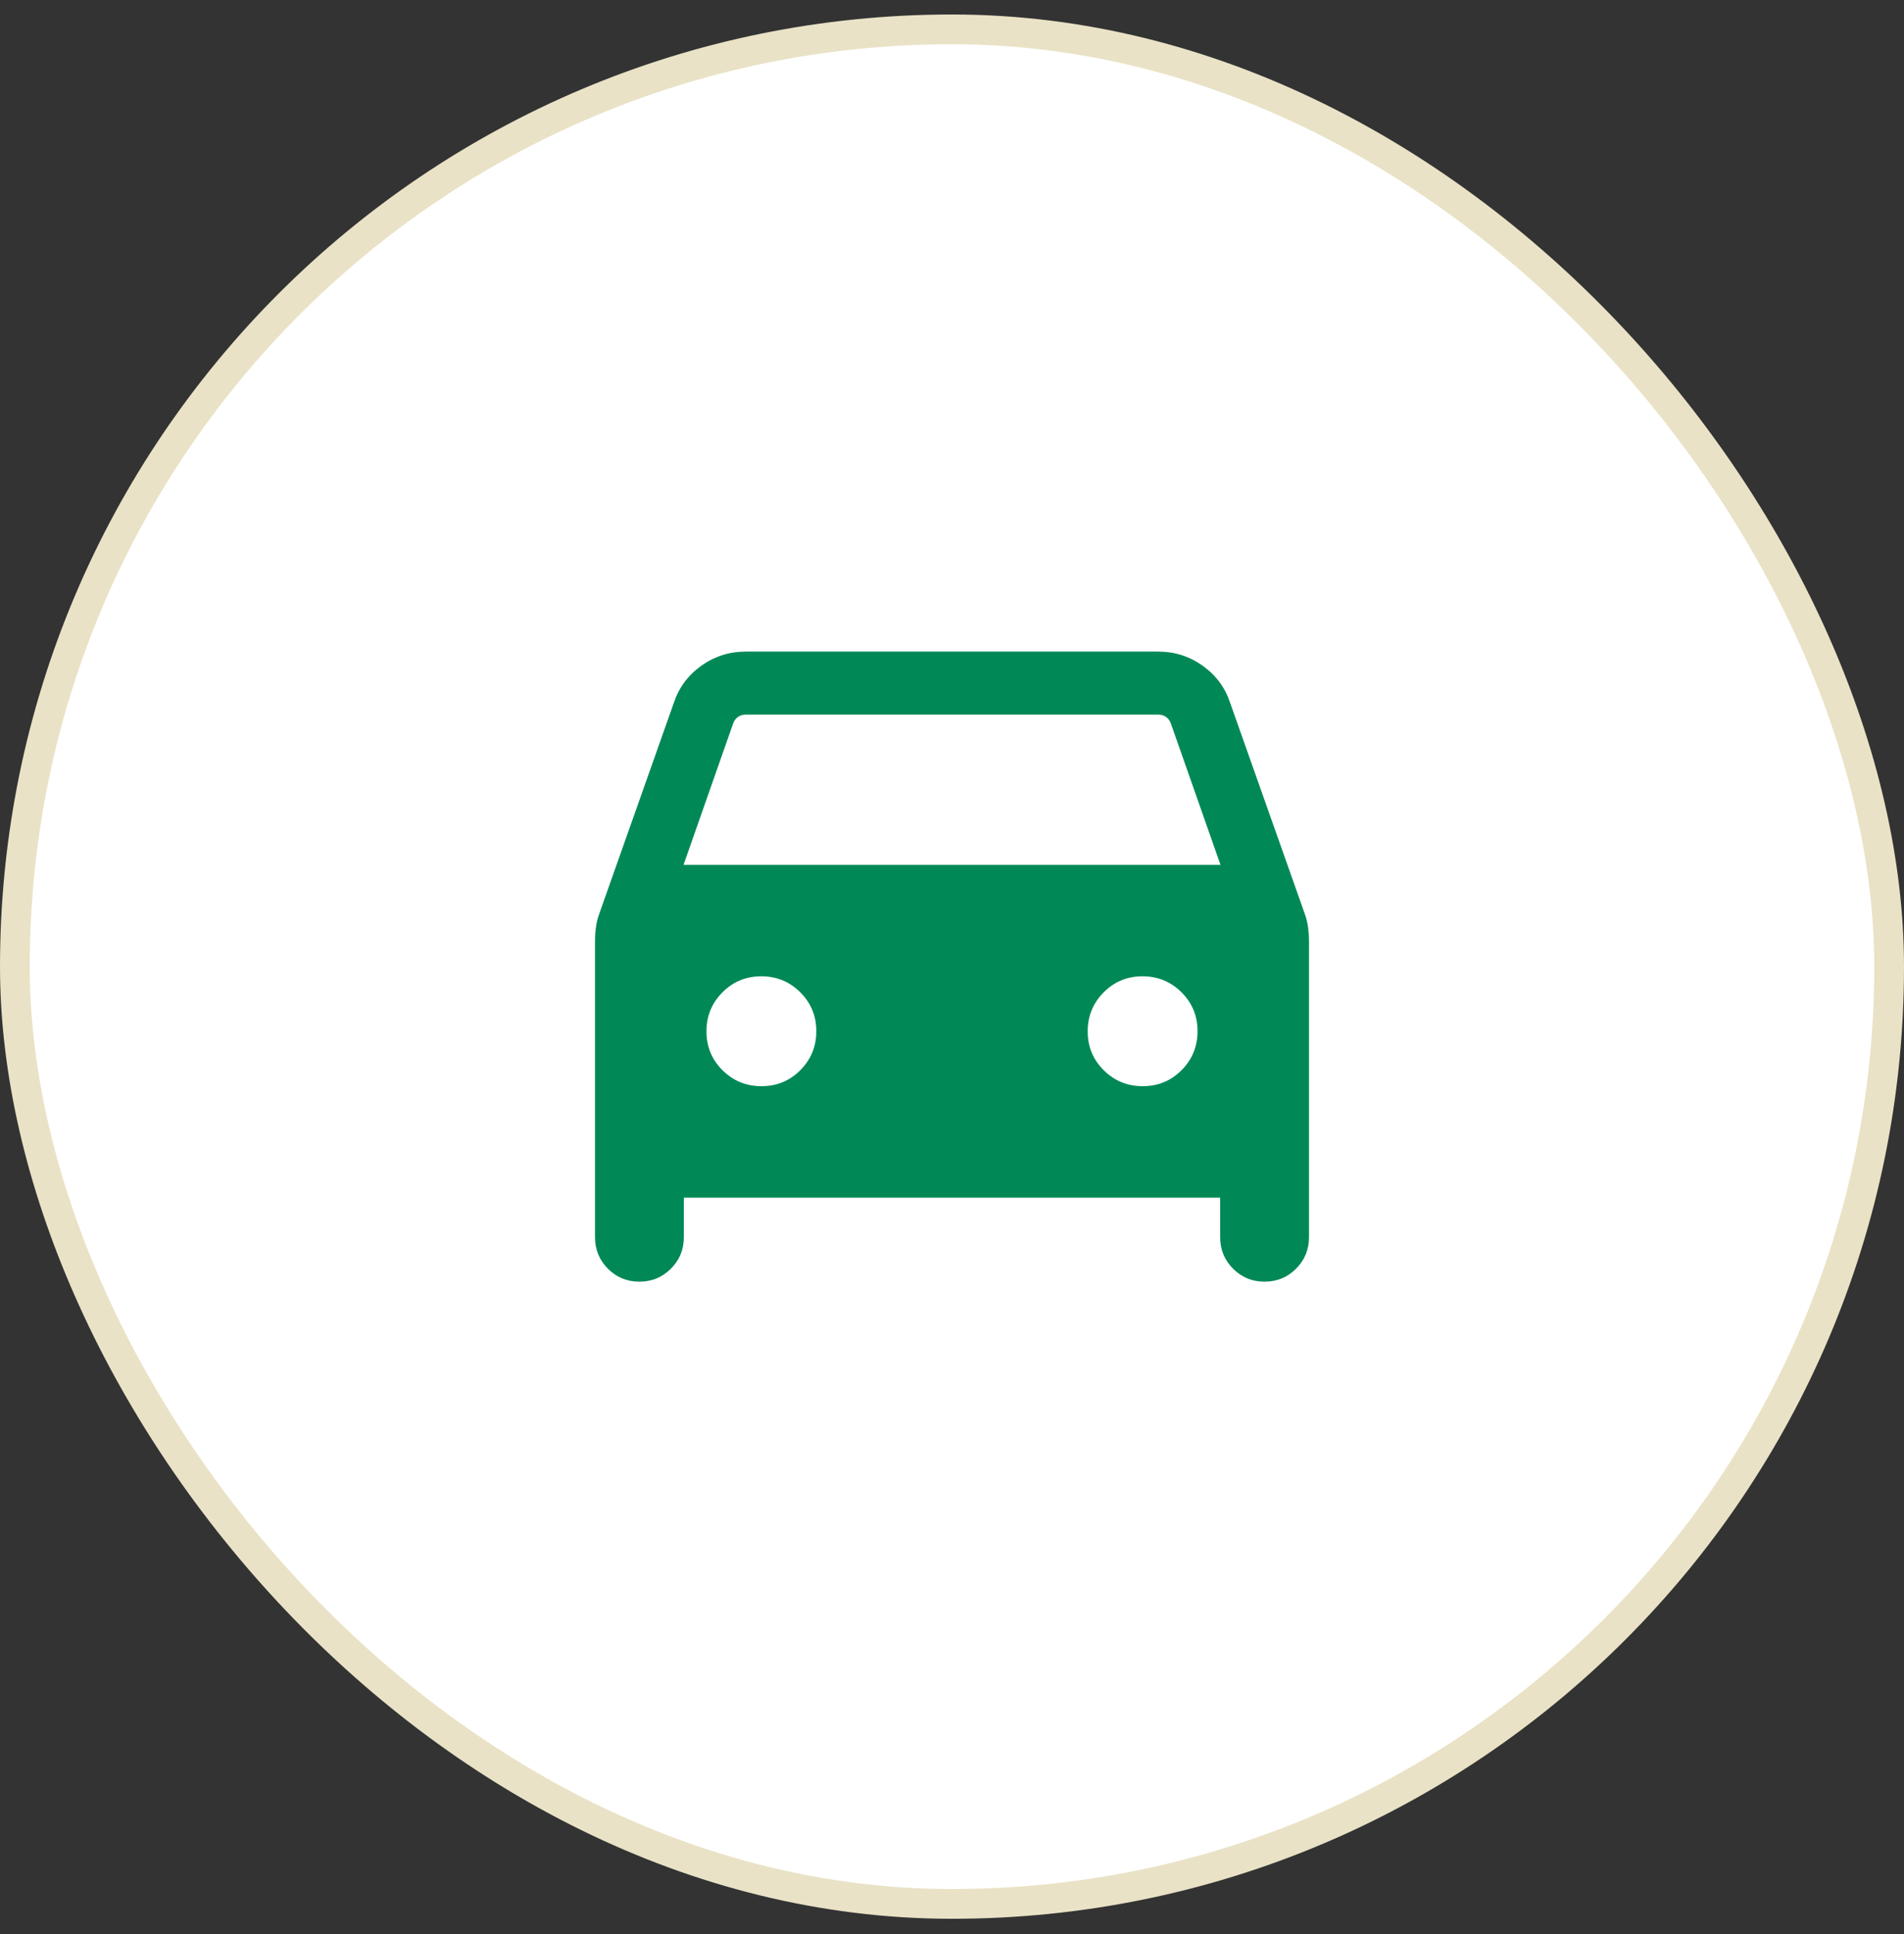
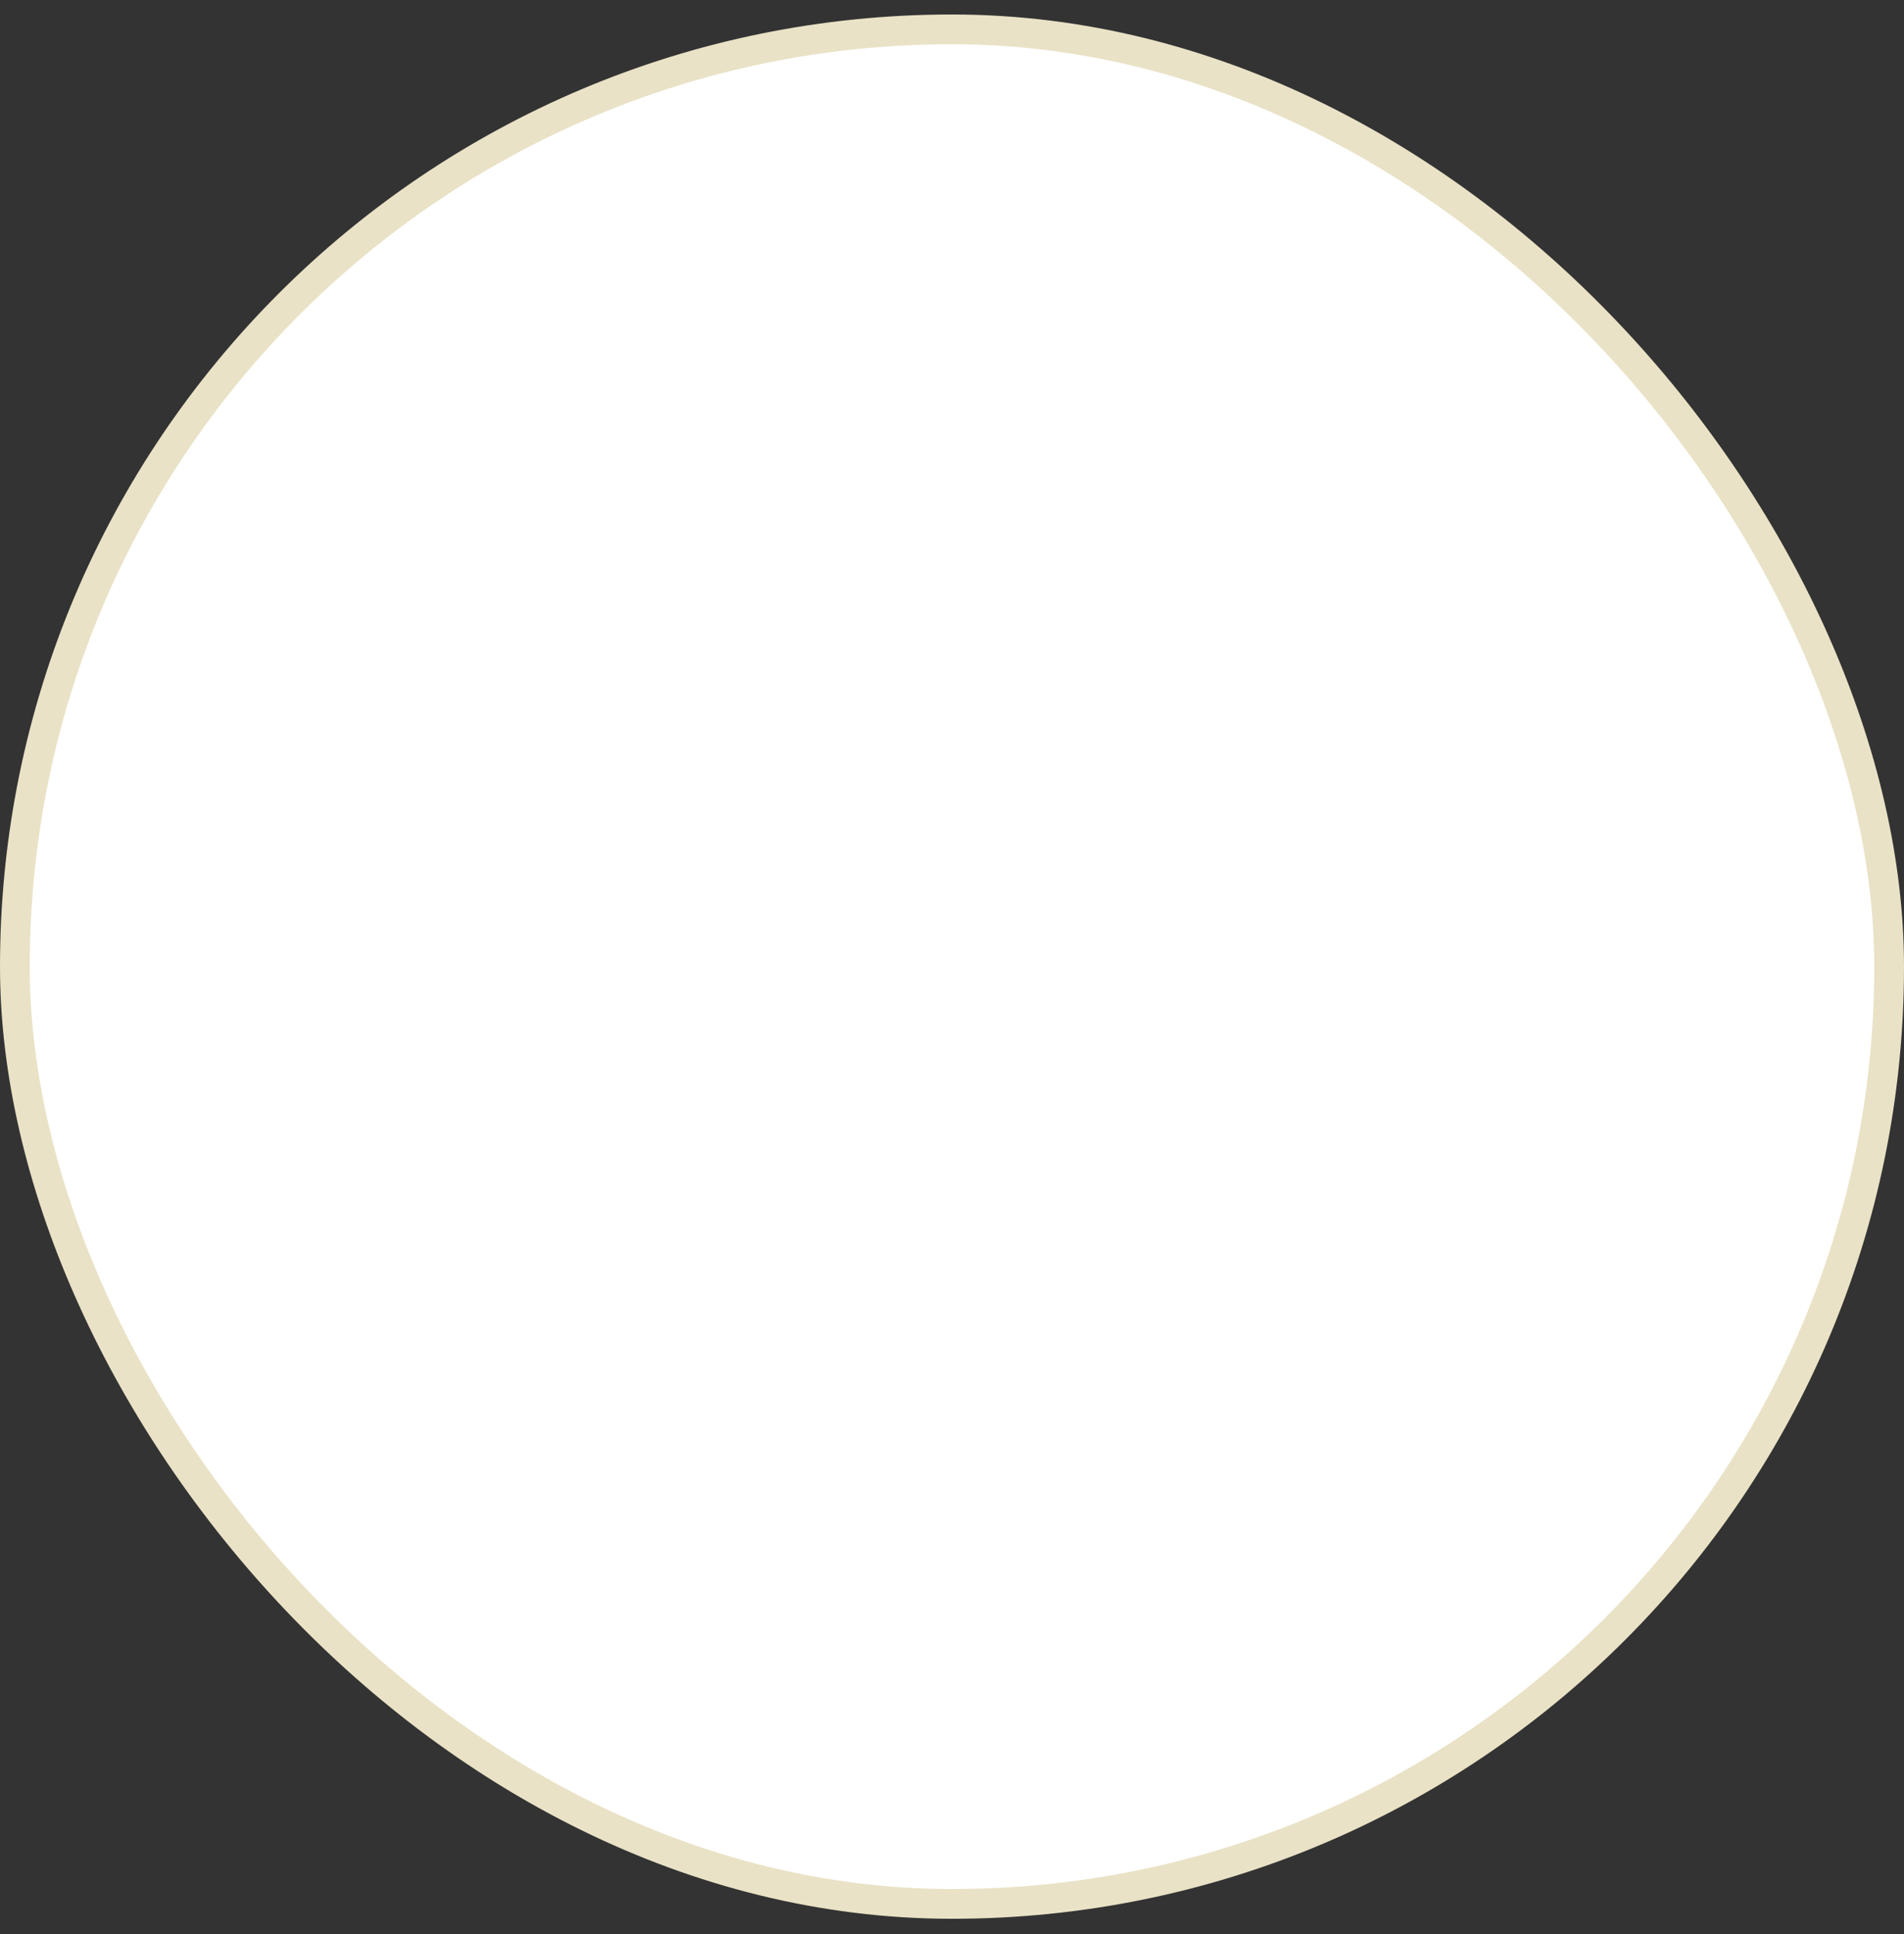
<svg xmlns="http://www.w3.org/2000/svg" width="64" height="65" viewBox="0 0 64 65" fill="none">
  <rect x="0" y="0" width="64" height="65" fill="#333333" stroke="none" />
  <rect x="0.5" y="0.987" width="63" height="63" rx="31.5" fill="white" />
  <rect x="0.5" y="0.987" width="63" height="63" rx="31.5" stroke="#E9E2C6" />
-   <path d="M22.986 40.252V41.582C22.986 41.997 22.841 42.349 22.55 42.64C22.26 42.93 21.907 43.075 21.492 43.075C21.076 43.075 20.724 42.93 20.434 42.64C20.145 42.349 20 41.997 20 41.582V31.624C20 31.477 20.009 31.331 20.029 31.184C20.047 31.037 20.079 30.897 20.124 30.763L22.652 23.615C22.822 23.106 23.128 22.693 23.572 22.376C24.017 22.058 24.514 21.899 25.063 21.899H38.937C39.486 21.899 39.983 22.058 40.428 22.376C40.872 22.693 41.178 23.106 41.347 23.615L43.876 30.763C43.92 30.897 43.953 31.037 43.971 31.184C43.99 31.331 44 31.477 44 31.624V41.582C44 41.997 43.855 42.349 43.564 42.64C43.273 42.93 42.92 43.075 42.505 43.075C42.09 43.075 41.738 42.93 41.448 42.64C41.158 42.349 41.014 41.997 41.014 41.582V40.252H22.986ZM22.976 29.066H41.025L39.352 24.302C39.316 24.211 39.262 24.141 39.189 24.091C39.117 24.041 39.031 24.017 38.931 24.017H25.069C24.969 24.017 24.883 24.041 24.811 24.091C24.738 24.141 24.684 24.211 24.648 24.302L22.976 29.066ZM25.596 36.505C26.11 36.505 26.545 36.325 26.903 35.966C27.26 35.606 27.439 35.17 27.439 34.656C27.439 34.142 27.259 33.707 26.899 33.349C26.54 32.992 26.103 32.813 25.59 32.813C25.076 32.813 24.64 32.993 24.283 33.352C23.925 33.712 23.747 34.149 23.747 34.662C23.747 35.176 23.926 35.612 24.286 35.969C24.646 36.327 25.082 36.505 25.596 36.505ZM38.41 36.505C38.924 36.505 39.36 36.325 39.717 35.966C40.075 35.606 40.253 35.17 40.253 34.656C40.253 34.142 40.074 33.707 39.714 33.349C39.354 32.992 38.918 32.813 38.404 32.813C37.89 32.813 37.455 32.993 37.097 33.352C36.74 33.712 36.561 34.149 36.561 34.662C36.561 35.176 36.741 35.612 37.1 35.969C37.46 36.327 37.897 36.505 38.41 36.505Z" fill="#008956" />
</svg>